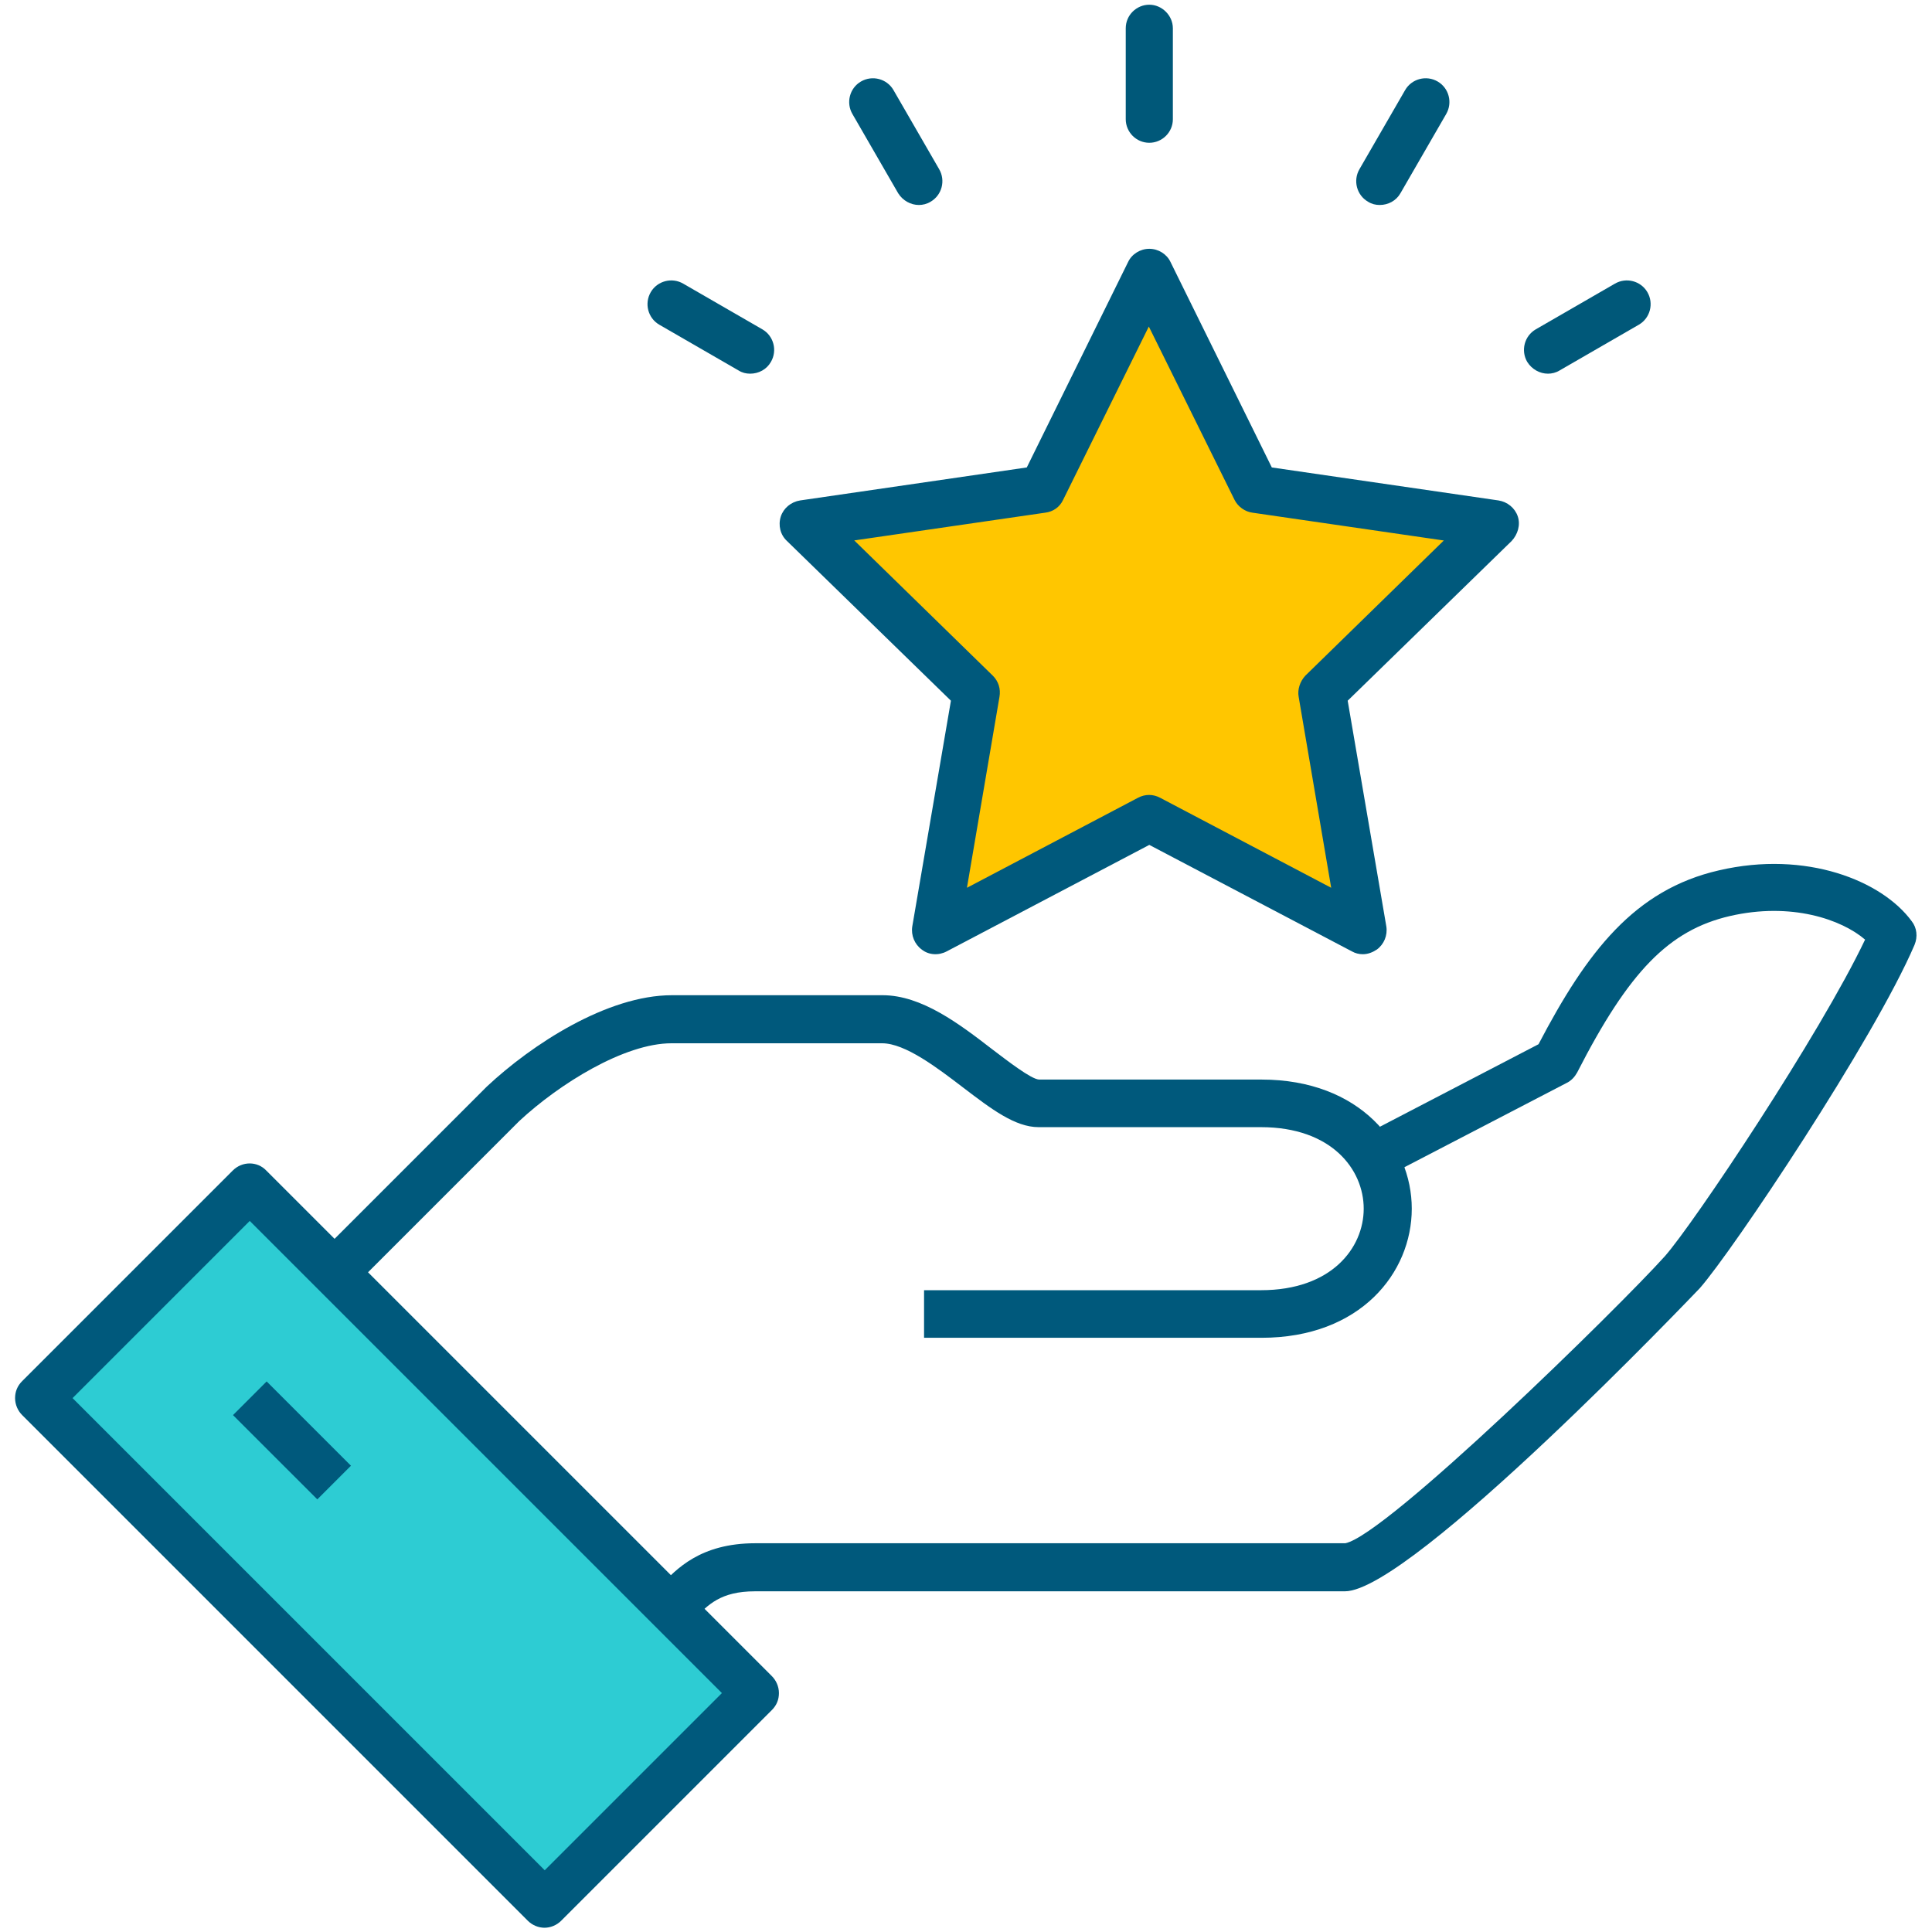
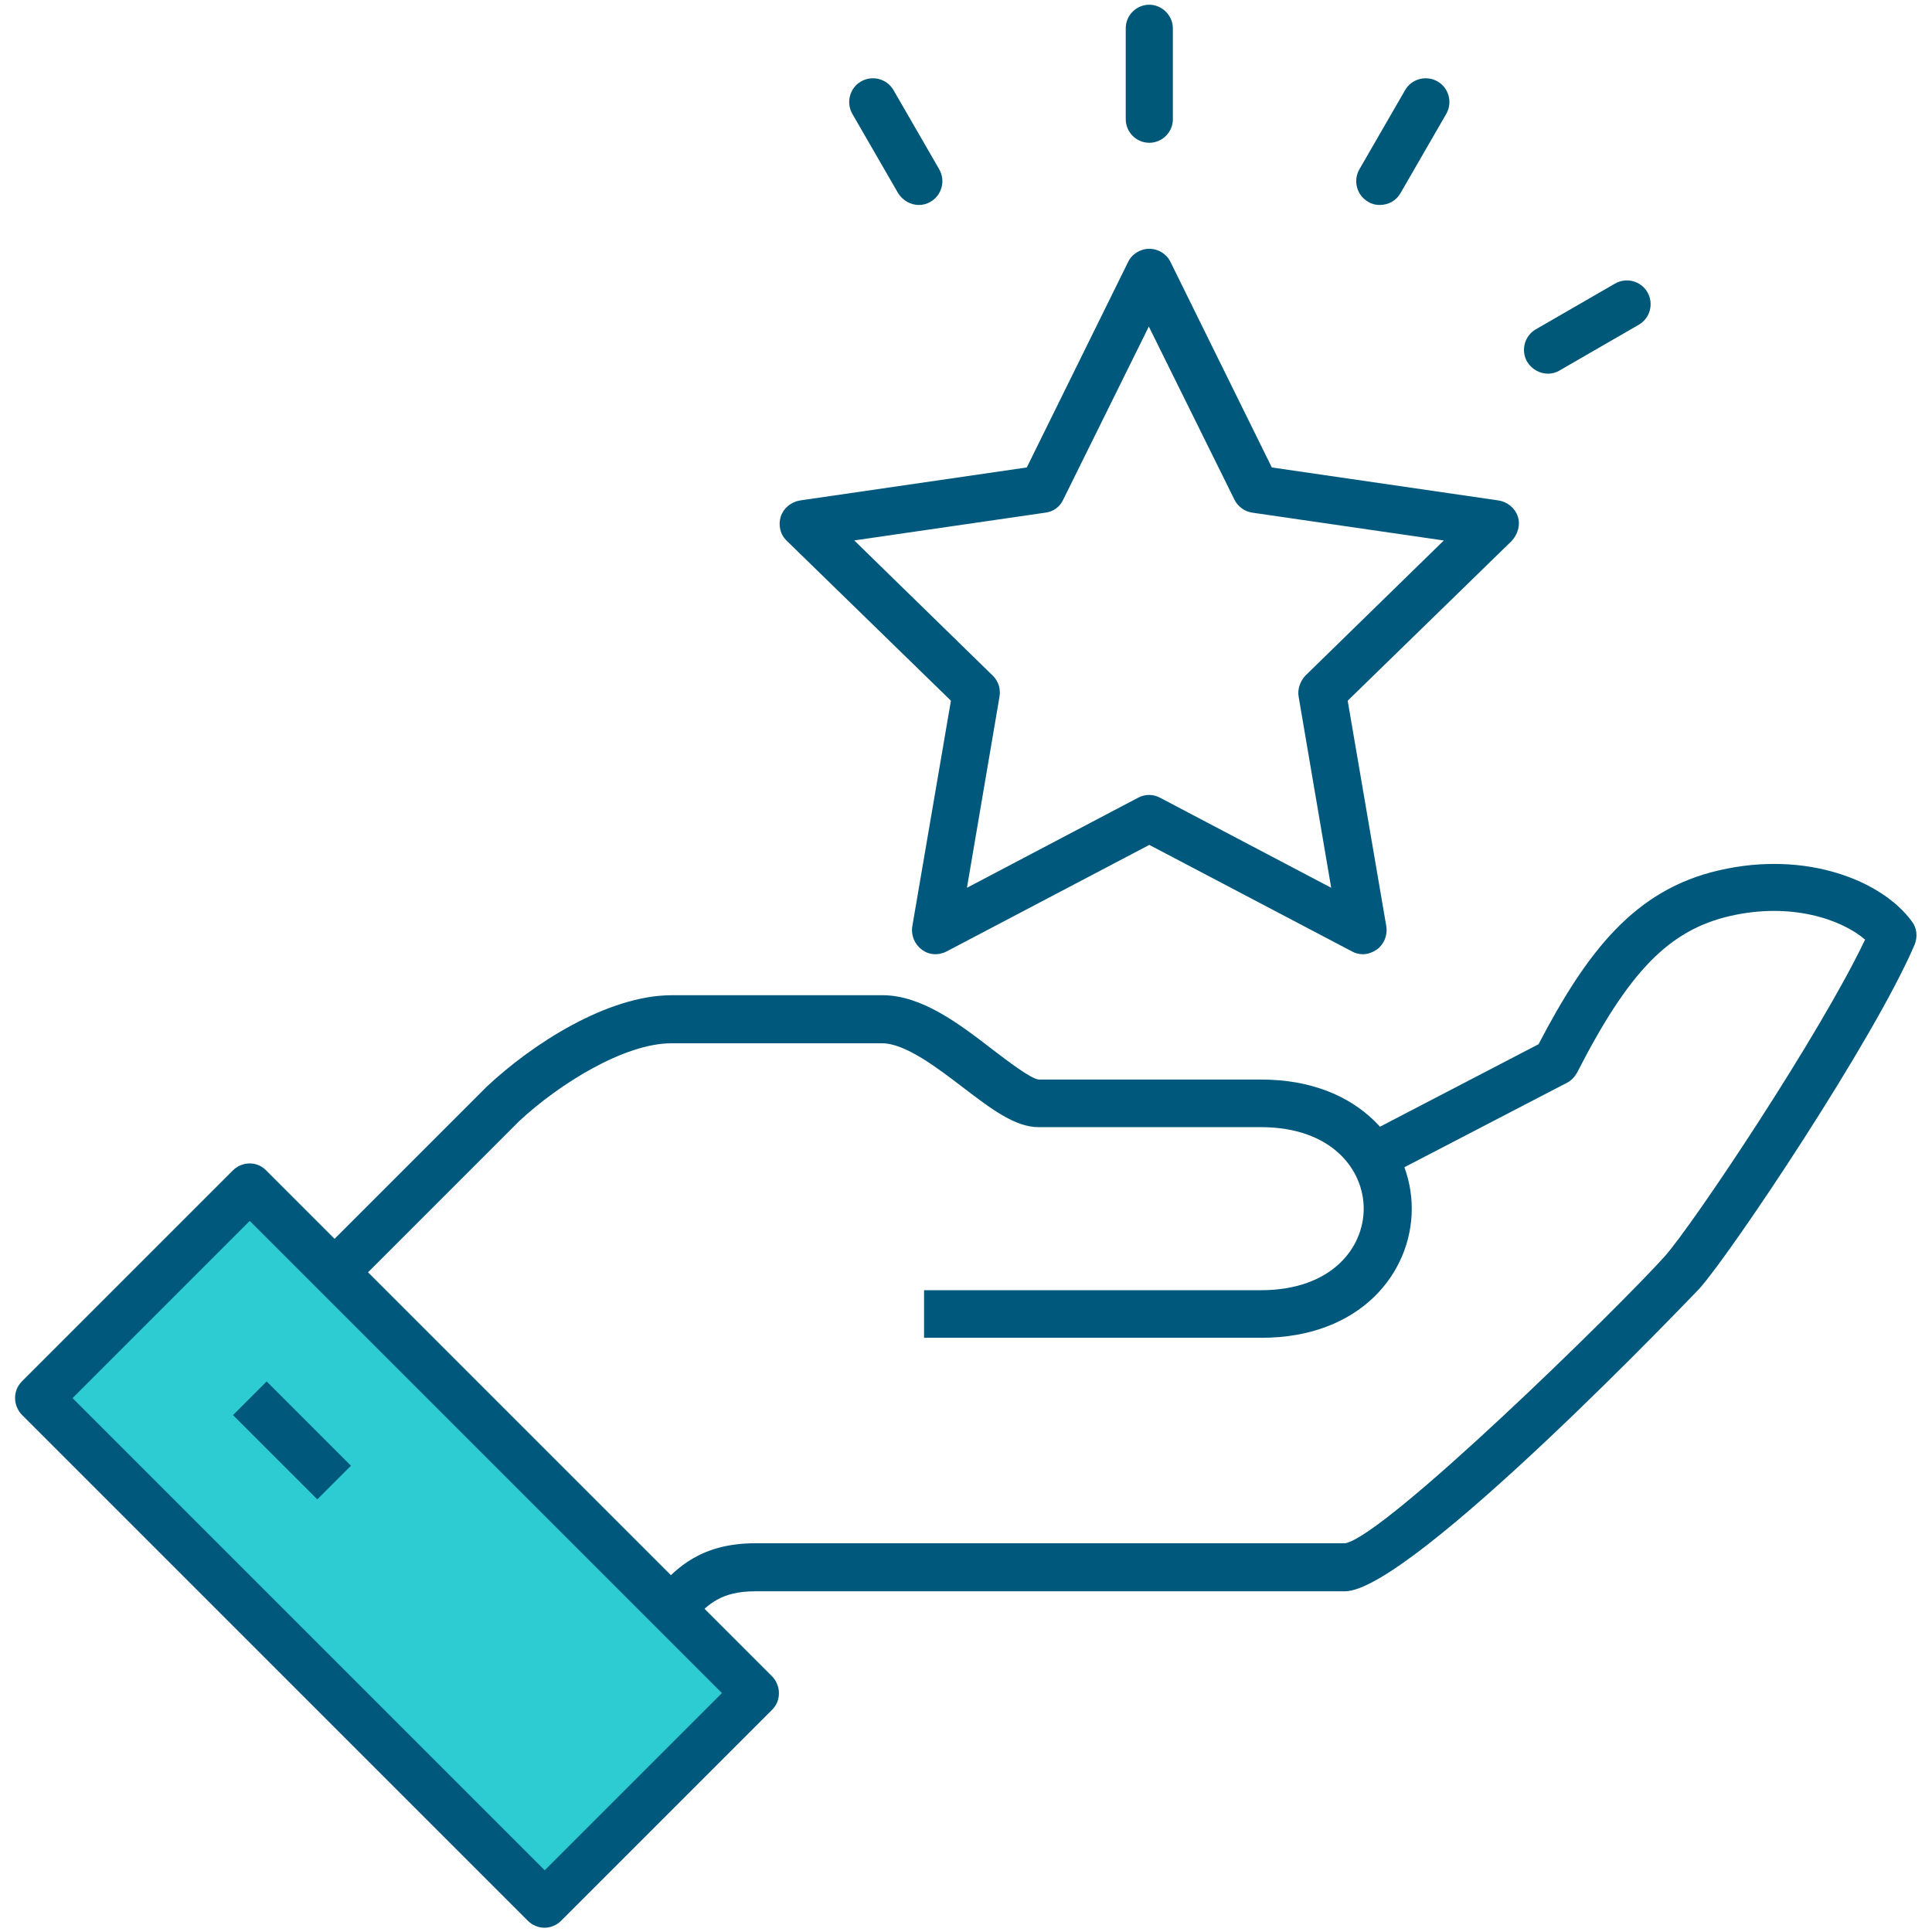
<svg xmlns="http://www.w3.org/2000/svg" id="Icons" viewBox="0 0 41 41">
  <defs>
    <style>.cls-1{fill:#ffc600;}.cls-2{fill:#2dccd3;}.cls-3{fill:#00597c;}.cls-4{fill:#005879;}</style>
  </defs>
  <path class="cls-3" d="M14.6,34.5l-.71-.71.12-.13c.34-.36.85-.91,2.02-.91h12.52c.87-.17,5.8-5,6.78-6.09.61-.69,3.29-4.7,4.25-6.72-.5-.43-1.57-.8-2.87-.5-1.29.3-2.14,1.17-3.24,3.32-.05.09-.12.17-.22.22l-4.1,2.13-.46-.89,3.96-2.06c1.03-1.97,2.04-3.28,3.83-3.69,1.85-.43,3.46.22,4.09,1.08.11.14.13.33.06.5-.86,2.01-3.87,6.51-4.56,7.29-.06.06-6.12,6.43-7.53,6.43h-12.52c-.73,0-1,.29-1.29.59l-.15.15Z" />
  <path class="cls-3" d="M26.76,28.39h-7.15v-1.01h7.15c1.5,0,2.18-.9,2.18-1.73s-.68-1.73-2.18-1.73h-4.72c-.5,0-1.01-.39-1.6-.84-.55-.42-1.23-.94-1.72-.94h-4.47c-1,0-2.38.86-3.23,1.65l-3.56,3.56-.71-.71,3.58-3.58c.96-.9,2.56-1.94,3.93-1.94h4.47c.83,0,1.63.61,2.33,1.15.33.25.82.63.99.64h4.72c2.09,0,3.19,1.38,3.19,2.74s-1.09,2.74-3.19,2.74Z" />
  <rect class="cls-2" x="5.27" y="25.22" width="6.32" height="15.17" transform="translate(-20.73 15.57) rotate(-45)" />
  <path class="cls-3" d="M11.56,40.91c-.13,0-.26-.05-.36-.15L.47,30.03c-.09-.09-.15-.22-.15-.36s.05-.26.15-.36l4.47-4.47c.2-.2.52-.2.71,0l10.73,10.73c.09.09.15.22.15.36s-.05.26-.15.36l-4.47,4.47c-.1.1-.23.15-.36.15ZM1.54,29.67l10.02,10.02,3.76-3.76-10.02-10.02-3.76,3.76Z" />
  <rect class="cls-3" x="5.69" y="29.3" width="1.01" height="2.53" transform="translate(-19.8 13.34) rotate(-45.01)" />
  <path class="cls-4" d="M24.39,3.03c-.28,0-.5-.23-.5-.5V.6c0-.28.23-.5.5-.5s.5.23.5.5v1.93c0,.28-.23.5-.5.5Z" />
  <path class="cls-4" d="M19.5,4.35c-.17,0-.34-.09-.44-.25l-.97-1.68c-.14-.24-.06-.55.18-.69.24-.14.55-.06.69.18l.97,1.68c.14.24.06.55-.18.69-.08.05-.17.07-.25.07Z" />
  <path class="cls-4" d="M32.85,7.93c-.17,0-.34-.09-.44-.25-.14-.24-.06-.55.18-.69l1.68-.97c.24-.14.55-.06.69.18s.06.55-.18.69l-1.68.97c-.08.05-.17.07-.25.07Z" />
  <path class="cls-4" d="M29.28,4.35c-.09,0-.17-.02-.25-.07-.24-.14-.32-.45-.18-.69l.97-1.68c.14-.24.45-.32.69-.18.24.14.32.45.18.69l-.97,1.68c-.09.16-.26.25-.44.25Z" />
-   <path class="cls-4" d="M15.92,7.93c-.09,0-.17-.02-.25-.07l-1.68-.97c-.24-.14-.32-.45-.18-.69.14-.24.45-.32.69-.18l1.68.97c.24.14.32.45.18.69-.09.16-.26.25-.44.25Z" />
-   <polygon class="cls-1" points="24.39 5.78 26.66 10.38 31.73 11.12 28.06 14.69 28.92 19.74 24.39 17.36 19.85 19.74 20.72 14.69 17.05 11.12 22.12 10.38 24.39 5.78" />
  <path class="cls-3" d="M28.92,20.25c-.08,0-.16-.02-.23-.06l-4.3-2.26-4.3,2.26c-.17.09-.38.08-.53-.04-.15-.11-.23-.3-.2-.49l.82-4.79-3.48-3.39c-.14-.13-.19-.33-.13-.52.06-.18.22-.31.41-.34l4.81-.7,2.15-4.36c.08-.17.26-.28.45-.28h0c.19,0,.37.11.45.28l2.15,4.36,4.81.7c.19.03.35.16.41.34.06.18,0,.38-.13.52l-3.48,3.39.82,4.79c.03.19-.05.38-.2.49-.09.06-.19.1-.3.1ZM18.13,11.47l2.94,2.87c.12.12.17.28.14.45l-.69,4.05,3.63-1.91c.15-.08.32-.08.47,0l3.63,1.91-.69-4.05c-.03-.16.03-.33.14-.45l2.94-2.87-4.06-.59c-.16-.02-.31-.13-.38-.27l-1.82-3.68-1.82,3.68c-.07.15-.21.25-.38.27l-4.06.59Z" />
</svg>